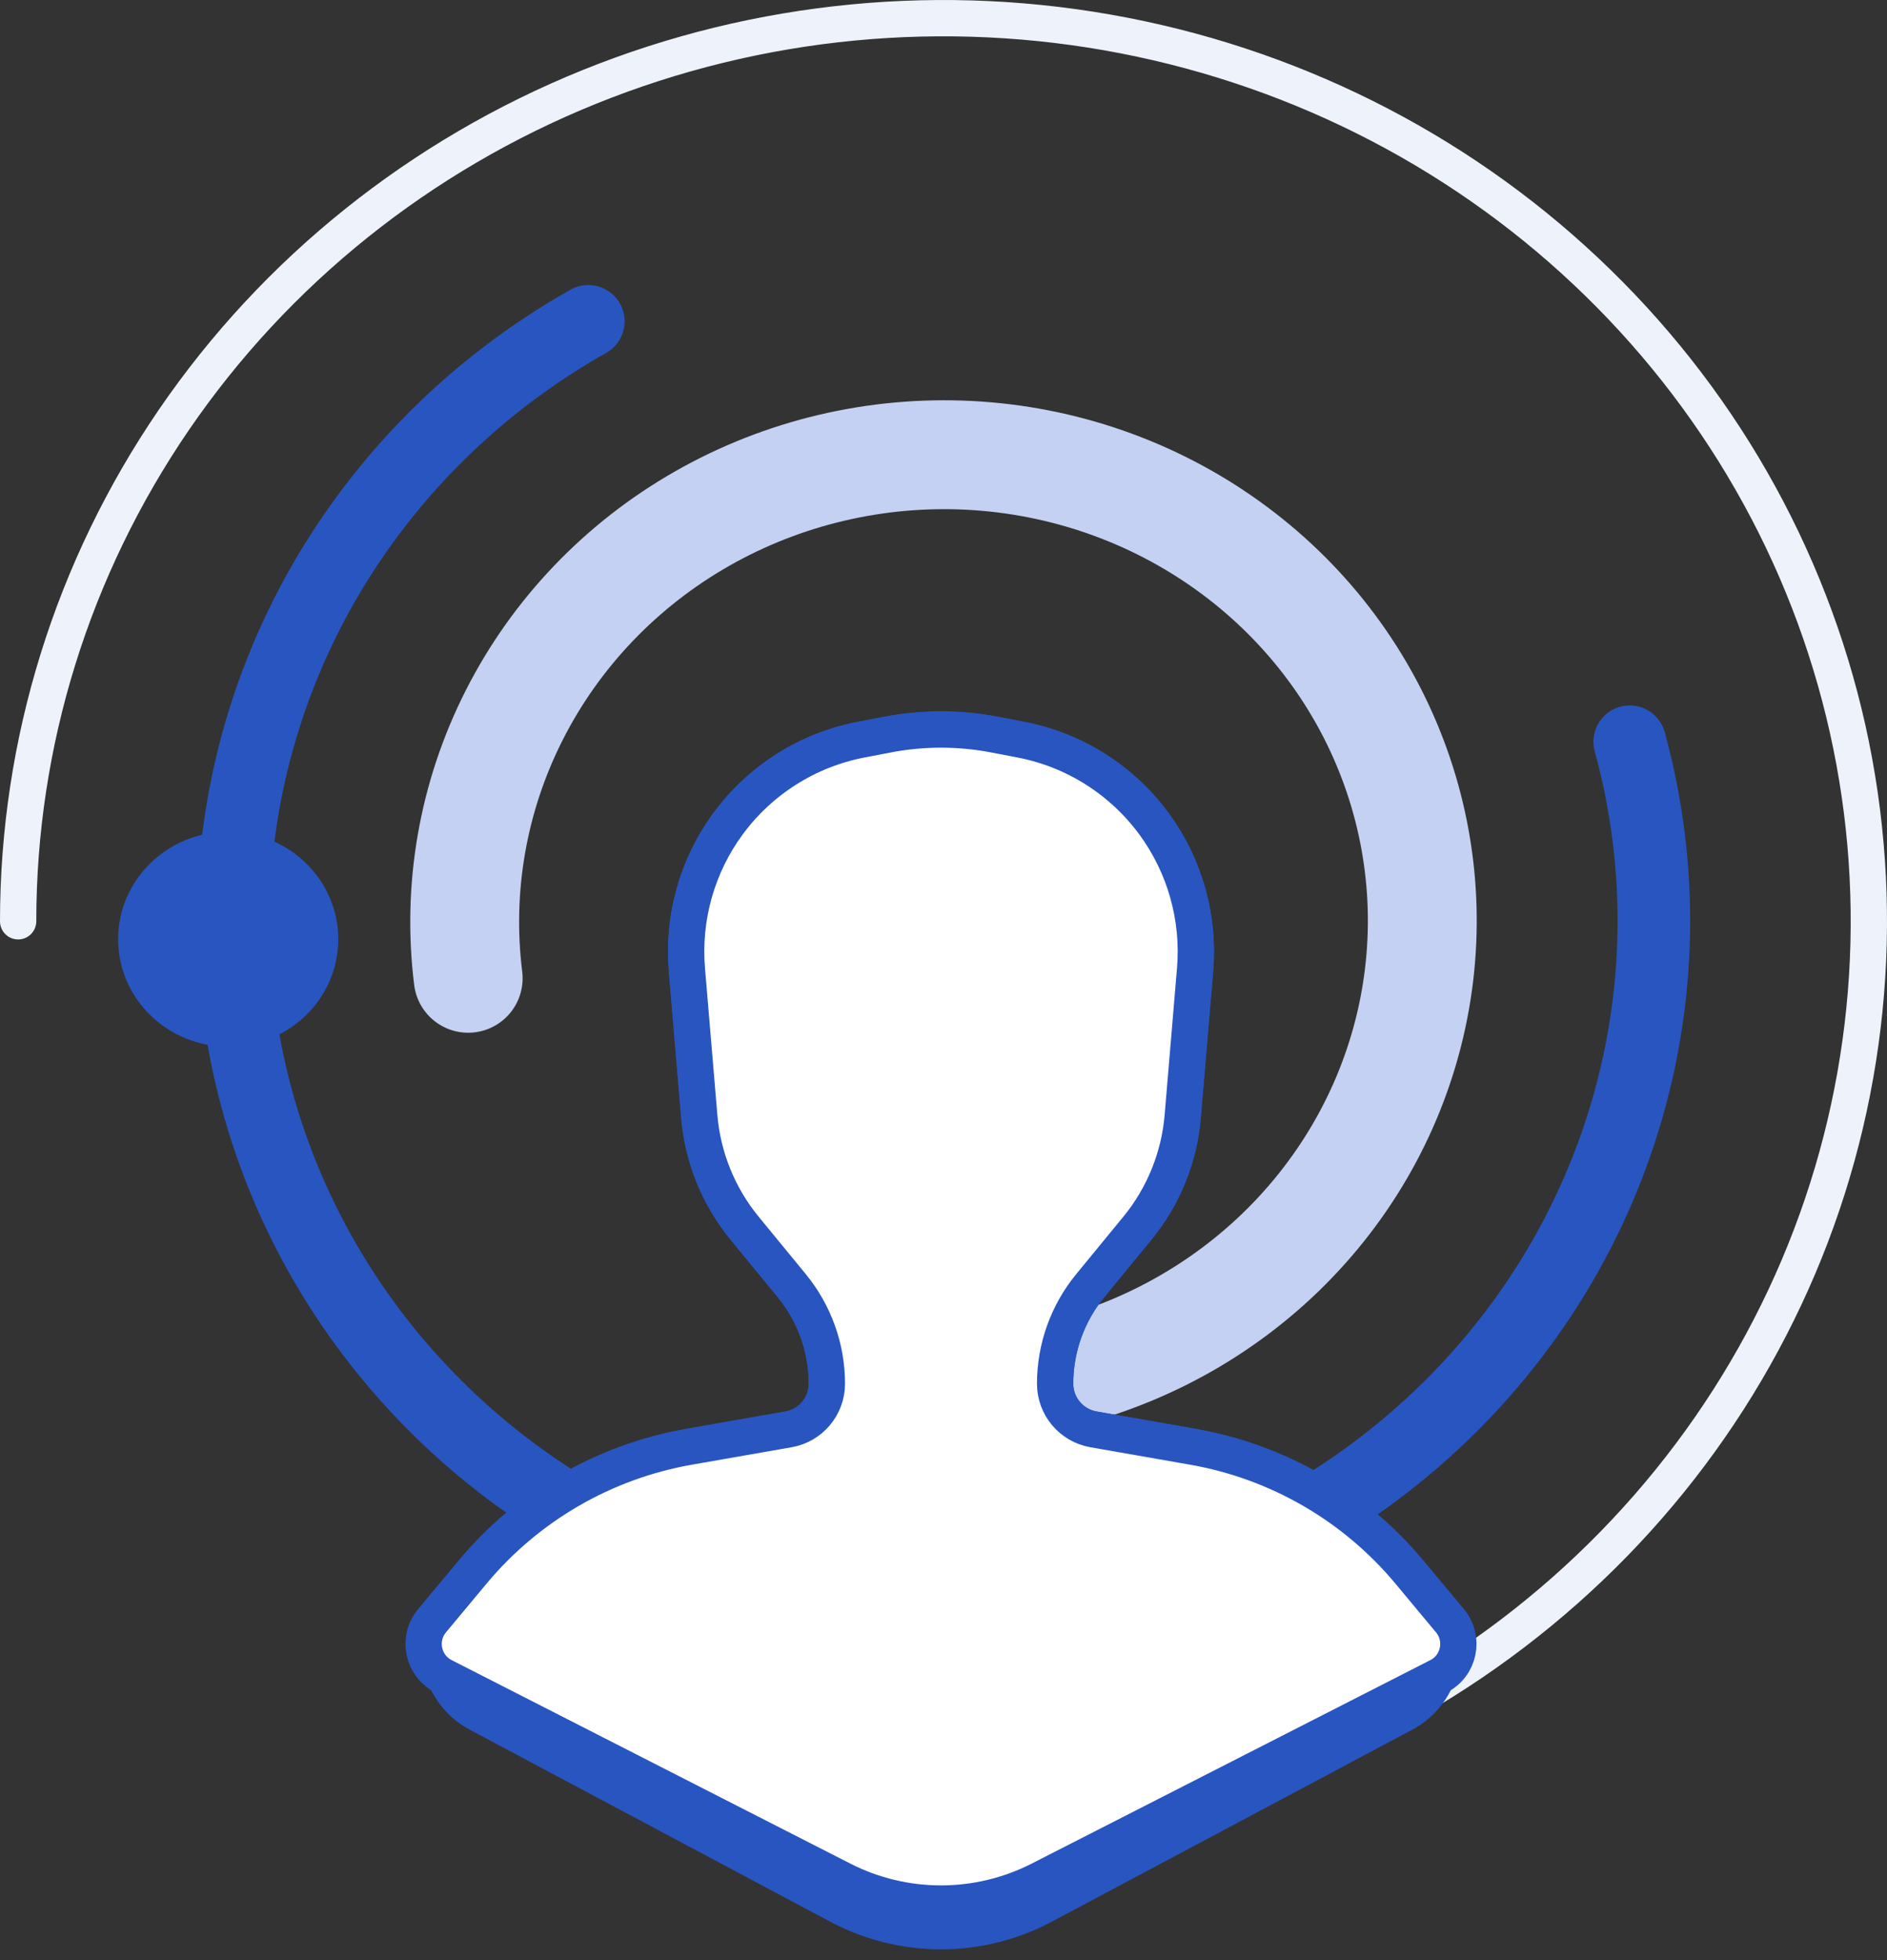
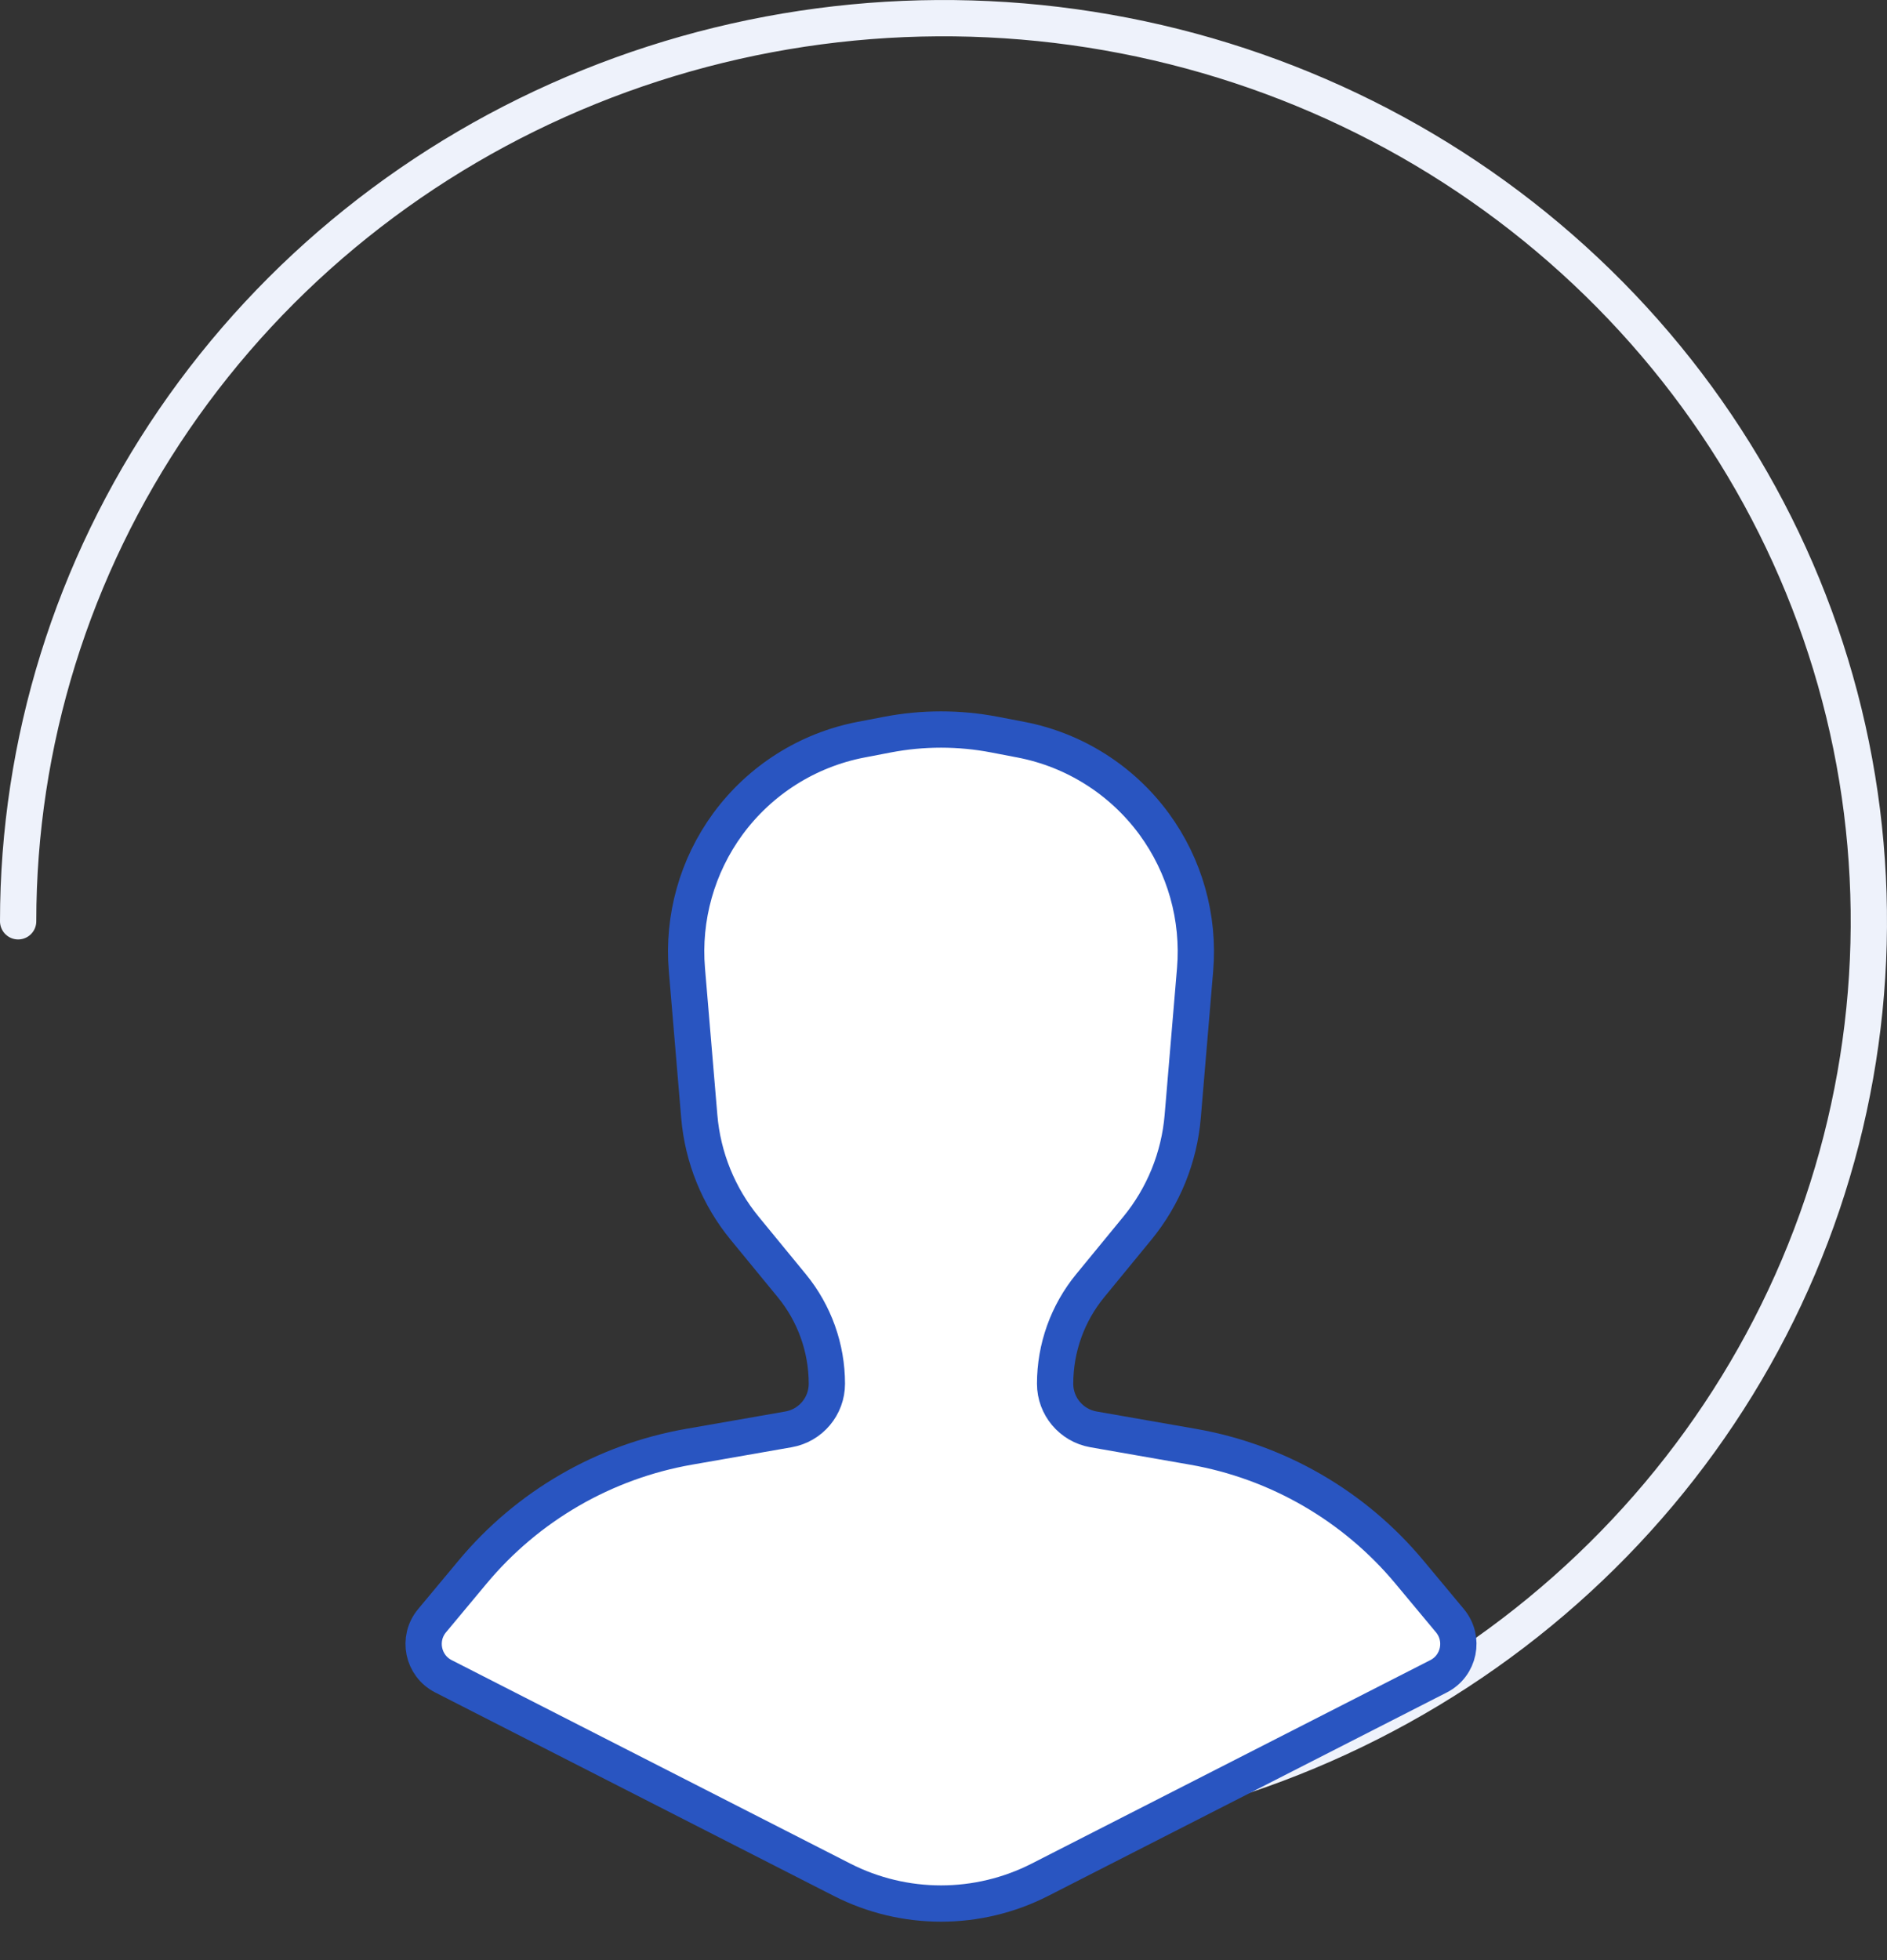
<svg xmlns="http://www.w3.org/2000/svg" width="52" height="54" viewBox="0 0 52 54" fill="none">
  <rect x="0" y="0" width="52" height="54" fill="#333333" stroke="none" />
  <path d="M0.5 25.381C0.5 20.463 1.994 15.654 4.794 11.563C7.595 7.471 11.577 4.28 16.238 2.396C20.899 0.511 26.028 0.018 30.977 0.979C35.926 1.939 40.47 4.311 44.035 7.792C47.601 11.272 50.028 15.705 51.011 20.53C51.993 25.354 51.489 30.354 49.561 34.899C47.632 39.444 44.365 43.331 40.172 46.066C35.978 48.802 31.046 50.263 26 50.263" stroke="#EEF2FB" stroke-linecap="round" />
-   <path d="M16.212 8.852C13.045 10.637 10.455 13.251 8.733 16.395C7.012 19.538 6.228 23.087 6.466 26.639C6.705 30.19 7.956 33.606 10.081 36.5C12.205 39.394 15.119 41.653 18.495 43.018C21.87 44.383 25.572 44.799 29.182 44.217C32.791 43.636 36.161 42.08 38.91 39.726C41.658 37.373 43.675 34.318 44.734 30.909C45.793 27.5 45.854 23.872 44.91 20.434" stroke="#2955C1" stroke-width="2" stroke-linecap="round" />
-   <path d="M28.364 38.025C30.905 37.571 33.253 36.401 35.118 34.662C36.983 32.923 38.281 30.693 38.858 28.25C39.435 25.807 39.267 23.256 38.376 20.91C37.485 18.563 35.909 16.519 33.837 15.032C31.766 13.544 29.289 12.678 26.711 12.545C24.133 12.413 21.57 13.02 19.341 14.292C17.112 15.564 15.317 17.444 14.175 19.694C13.032 21.944 12.592 24.466 12.902 26.951" stroke="#C4D1F2" stroke-width="3" stroke-linecap="round" />
-   <path d="M12.999 43.613L12.527 44.235C11.781 45.216 12.091 46.631 13.179 47.21L23.111 52.499C24.874 53.438 26.988 53.438 28.751 52.499L38.683 47.21C39.771 46.631 40.081 45.216 39.335 44.235L38.863 43.613C37.337 41.605 35.109 40.248 32.625 39.814L30.132 39.378C29.522 39.271 29.076 38.741 29.076 38.121C29.076 37.137 29.417 36.183 30.041 35.422L31.342 33.837C32.061 32.961 32.497 31.887 32.592 30.758L32.933 26.712C33.053 25.282 32.652 23.856 31.803 22.698C30.916 21.49 29.606 20.661 28.135 20.378L27.41 20.239C26.433 20.051 25.429 20.051 24.452 20.239L23.727 20.378C22.256 20.661 20.946 21.49 20.059 22.698C19.21 23.856 18.809 25.282 18.929 26.712L19.27 30.758C19.365 31.887 19.801 32.961 20.52 33.837L21.821 35.422C22.445 36.183 22.786 37.137 22.786 38.121C22.786 38.741 22.34 39.271 21.73 39.378L19.237 39.814C16.753 40.248 14.525 41.605 12.999 43.613Z" fill="white" stroke="#2955C1" stroke-linecap="round" />
  <path d="M13.025 43.307L11.906 44.65C11.495 45.143 11.648 45.89 12.22 46.181L23.204 51.786C24.917 52.66 26.945 52.66 28.658 51.786L39.642 46.181C40.214 45.89 40.367 45.143 39.956 44.65L38.837 43.307C37.321 41.488 35.209 40.266 32.877 39.858L30.132 39.378C29.522 39.271 29.076 38.741 29.076 38.121C29.076 37.137 29.417 36.183 30.041 35.422L31.342 33.837C32.061 32.961 32.497 31.887 32.592 30.758L32.933 26.712C33.053 25.282 32.652 23.856 31.803 22.698C30.916 21.49 29.606 20.661 28.135 20.378L27.41 20.239C26.433 20.051 25.429 20.051 24.452 20.239L23.727 20.378C22.256 20.661 20.946 21.49 20.059 22.698C19.21 23.856 18.809 25.282 18.929 26.712L19.27 30.758C19.365 31.887 19.801 32.961 20.52 33.837L21.821 35.422C22.445 36.183 22.786 37.137 22.786 38.121C22.786 38.741 22.34 39.271 21.73 39.378L18.985 39.858C16.653 40.266 14.541 41.488 13.025 43.307Z" fill="white" stroke="#2955C1" stroke-linecap="round" />
-   <ellipse cx="6.288" cy="25.875" rx="3.033" ry="2.961" fill="#2955C1" />
</svg>